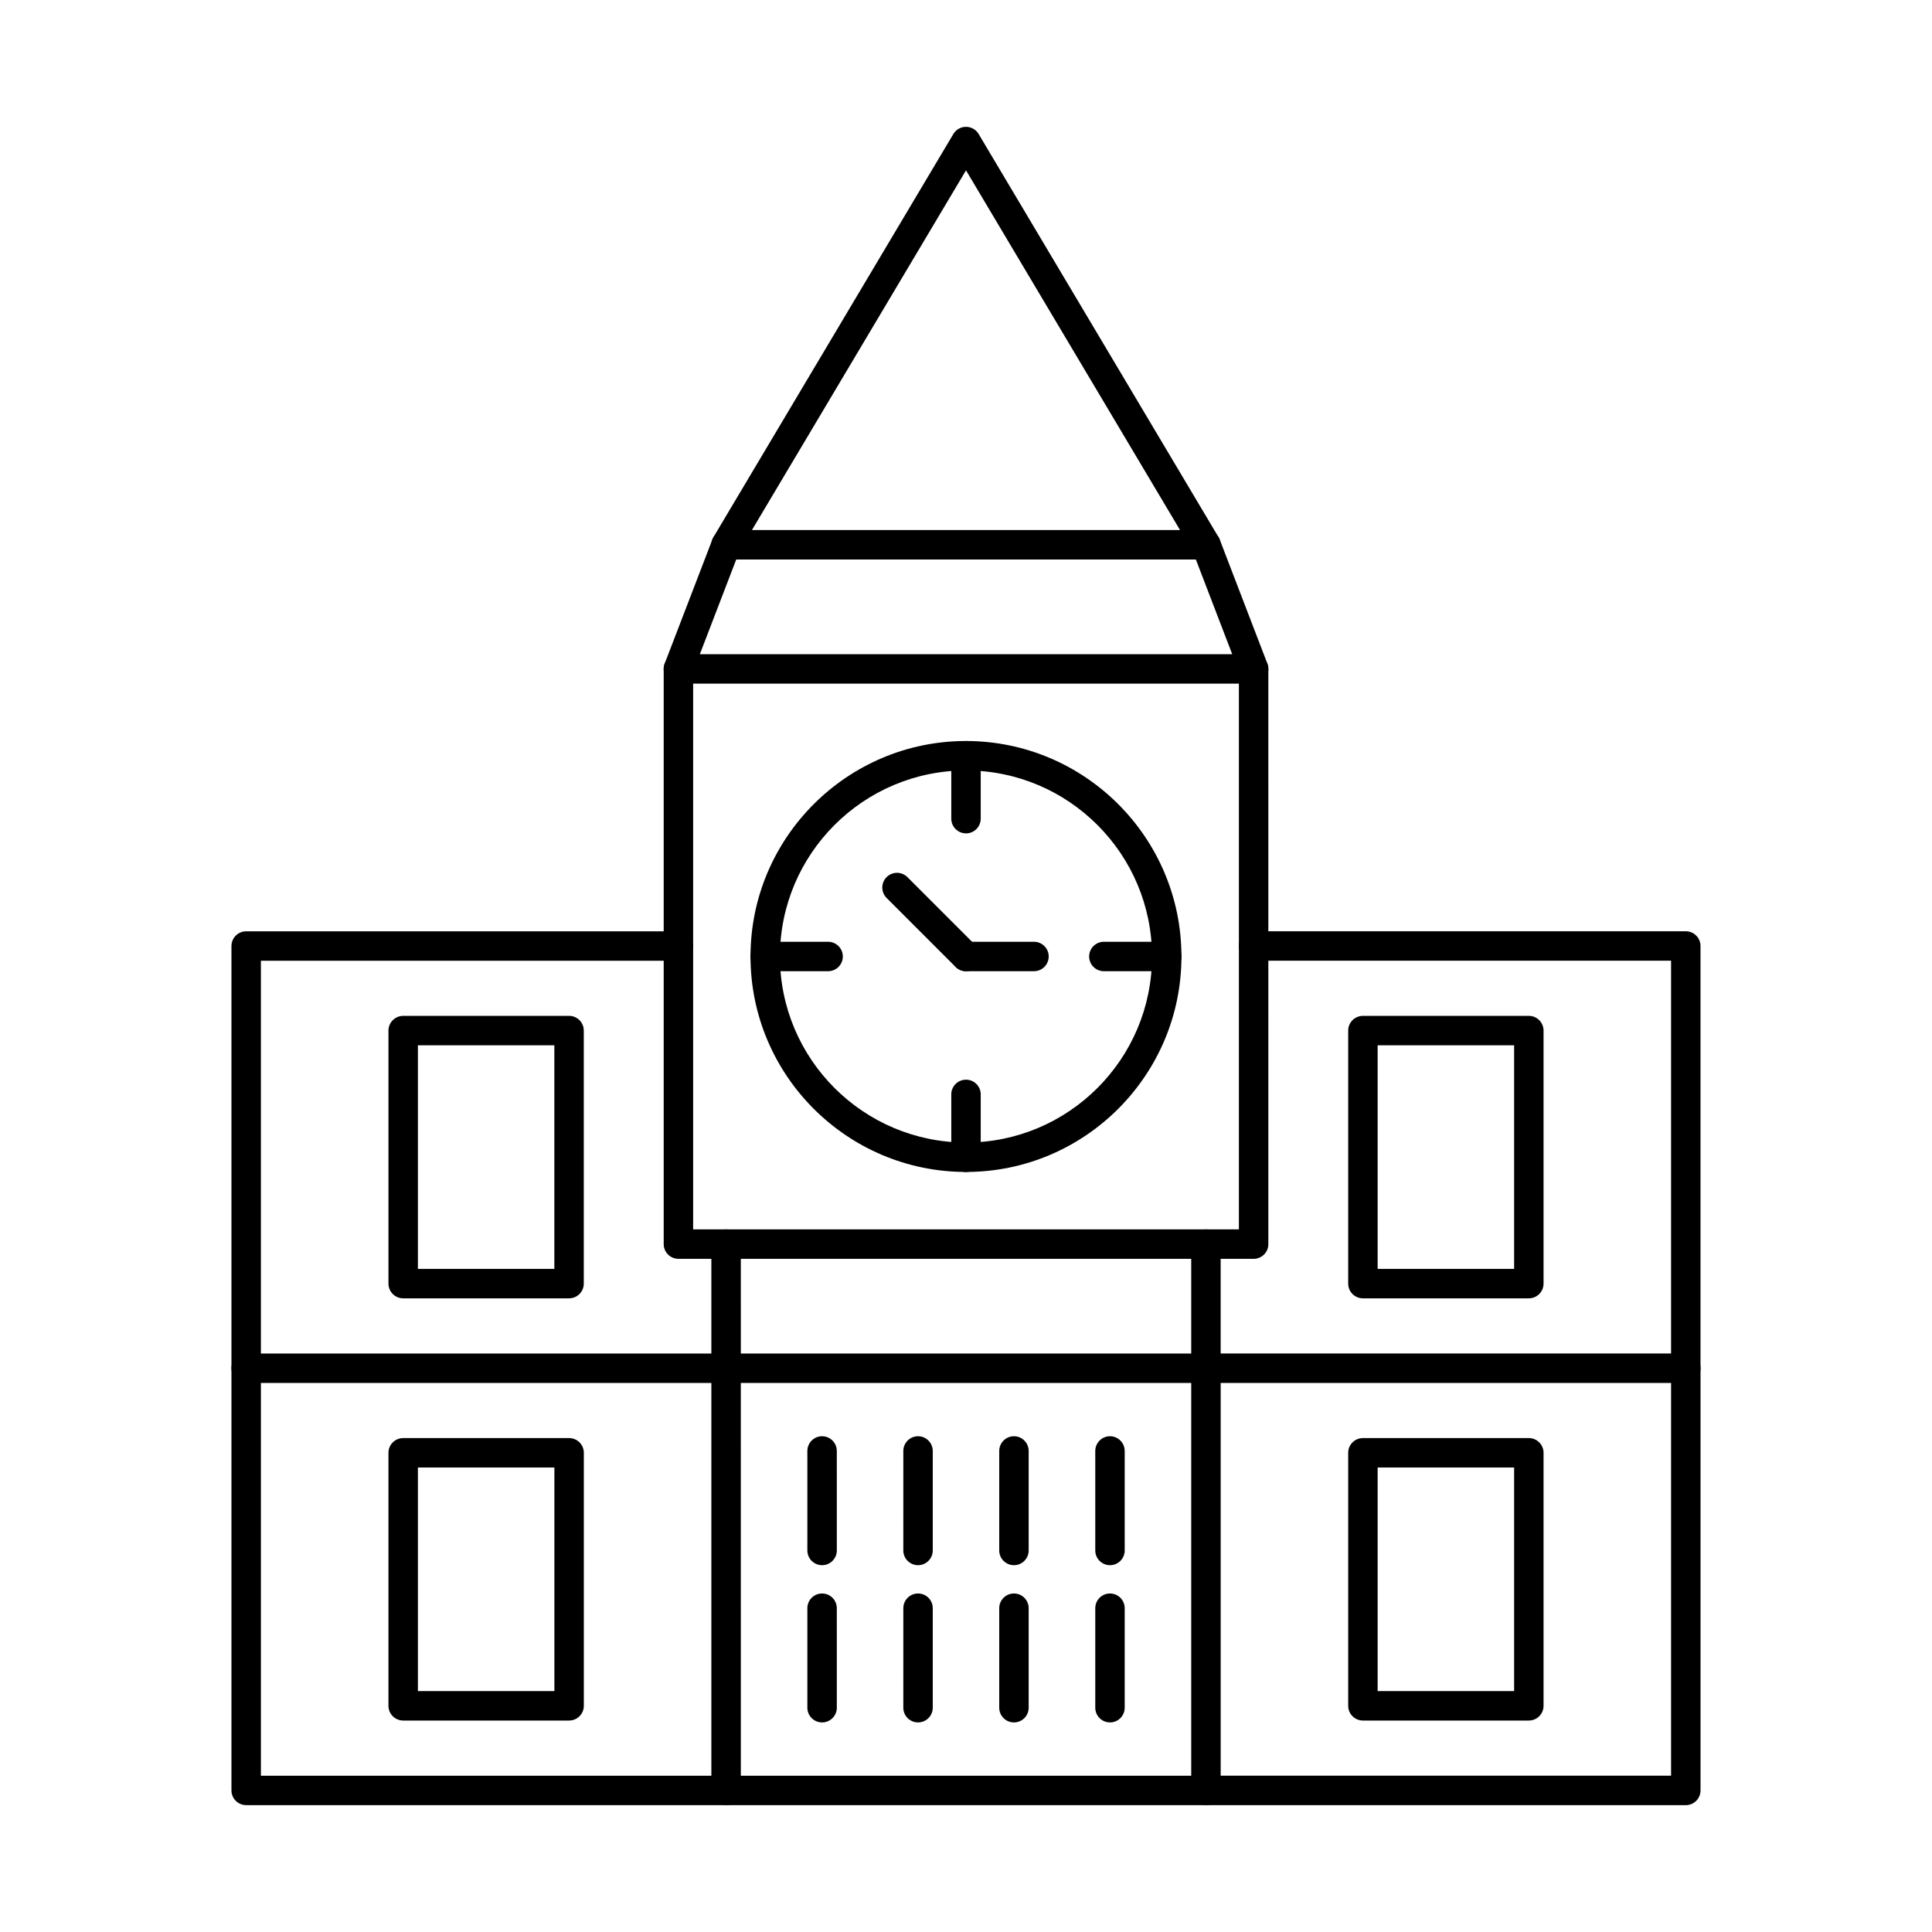
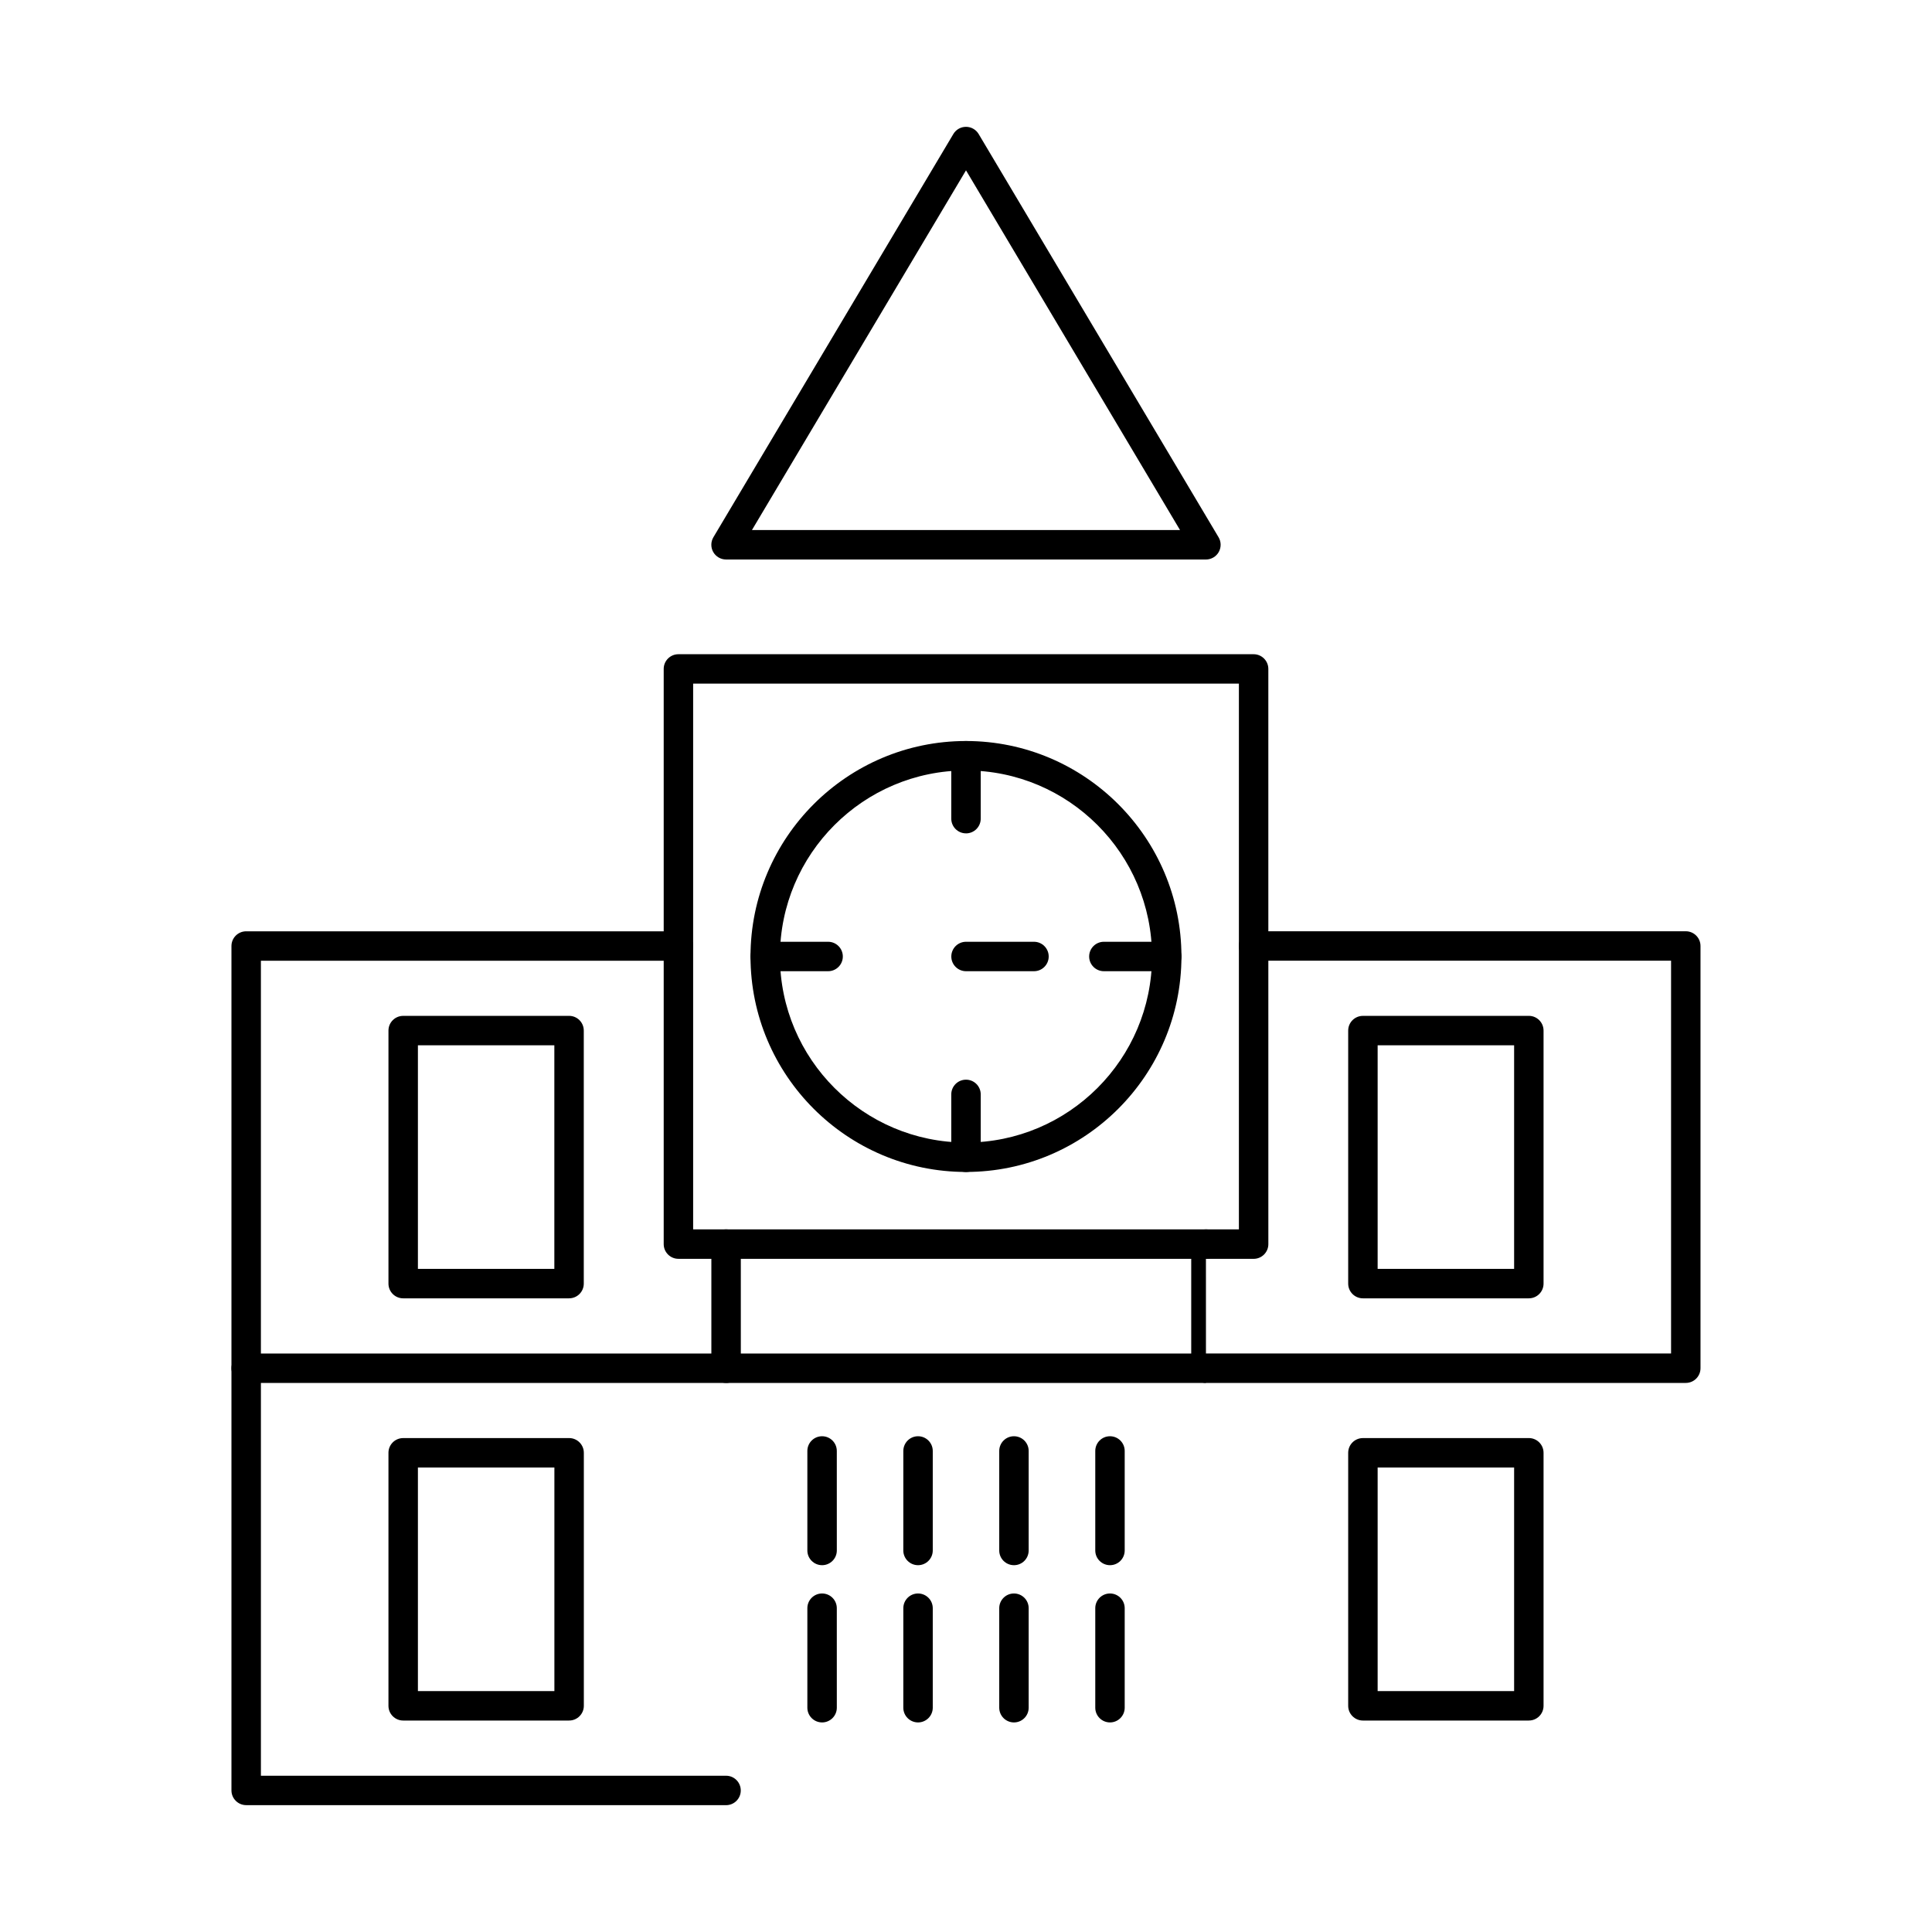
<svg xmlns="http://www.w3.org/2000/svg" fill="#000000" width="800px" height="800px" version="1.1" viewBox="144 144 512 512">
  <g fill-rule="evenodd">
-     <path d="m463.59 622.38h-127.17c-2.152 0-3.902-1.746-3.902-3.898v-111.89c0-2.152 1.746-3.898 3.902-3.898s3.902 1.746 3.902 3.902l0.004 107.99h119.36v-107.99c0-2.152 1.746-3.898 3.902-3.898s3.902 1.746 3.902 3.902v111.89c0 2.156-1.75 3.902-3.902 3.902z" />
    <path d="m361.86 558.79c-2.152 0-3.902-1.746-3.902-3.898v-26.371c0-2.156 1.746-3.902 3.902-3.902s3.902 1.746 3.902 3.902l0.004 26.367c0 2.156-1.75 3.902-3.902 3.902z" />
    <path d="m387.29 558.79c-2.152 0-3.902-1.746-3.902-3.898l0.004-26.371c0-2.156 1.746-3.902 3.898-3.902s3.902 1.746 3.902 3.902v26.367c0 2.156-1.75 3.902-3.902 3.902z" />
    <path d="m412.71 558.79c-2.156 0-3.902-1.746-3.902-3.898v-26.371c0-2.156 1.746-3.902 3.898-3.902 2.164 0 3.902 1.746 3.902 3.902v26.367c0 2.156-1.738 3.902-3.898 3.902z" />
    <path d="m438.16 558.79c-2.156 0-3.902-1.746-3.902-3.898v-26.371c0-2.156 1.746-3.902 3.898-3.902 2.156 0 3.902 1.746 3.902 3.902v26.367c0 2.156-1.746 3.902-3.898 3.902z" />
    <path d="m361.86 600.46c-2.152 0-3.902-1.746-3.902-3.902v-26.371c0-2.152 1.746-3.898 3.902-3.898s3.902 1.746 3.902 3.902l0.004 26.367c0 2.152-1.75 3.902-3.902 3.902z" />
    <path d="m387.29 600.46c-2.152 0-3.902-1.746-3.902-3.902l0.004-26.371c0-2.152 1.746-3.898 3.898-3.898s3.902 1.746 3.902 3.902v26.367c0 2.152-1.75 3.902-3.902 3.902z" />
    <path d="m412.71 600.46c-2.156 0-3.902-1.746-3.902-3.902v-26.371c0-2.152 1.746-3.898 3.898-3.898 2.164 0 3.902 1.746 3.902 3.902v26.367c0 2.152-1.738 3.902-3.898 3.902z" />
    <path d="m438.16 600.46c-2.156 0-3.902-1.746-3.902-3.902v-26.371c0-2.152 1.746-3.898 3.898-3.898 2.156 0 3.902 1.746 3.902 3.902v26.367c0 2.152-1.746 3.902-3.898 3.902z" />
    <path d="m327.69 469.8h144.63v-144.63h-144.63zm148.54 7.801h-152.44c-2.152 0-3.902-1.746-3.902-3.898v-152.43c0-2.156 1.746-3.898 3.898-3.898h152.44c2.152 0 3.898 1.746 3.898 3.902l0.004 152.43c0 2.152-1.75 3.902-3.902 3.898z" />
-     <path d="m463.59 510.49h-127.17c-2.152 0-3.902-1.746-3.902-3.898v-32.895c0-2.152 1.746-3.898 3.902-3.898 2.156-0.004 3.902 1.746 3.902 3.902l0.004 28.992h119.36v-28.992c0-2.152 1.746-3.898 3.902-3.898v-0.004c2.152 0 3.898 1.75 3.898 3.902v32.891c0 2.156-1.75 3.902-3.902 3.902z" />
+     <path d="m463.59 510.49h-127.17c-2.152 0-3.902-1.746-3.902-3.898v-32.895c0-2.152 1.746-3.898 3.902-3.898 2.156-0.004 3.902 1.746 3.902 3.902l0.004 28.992h119.36v-28.992c0-2.152 1.746-3.898 3.902-3.898v-0.004c2.152 0 3.898 1.75 3.898 3.902c0 2.156-1.75 3.902-3.902 3.902z" />
    <path d="m400 348.18c-27.188 0-49.305 22.117-49.305 49.301s22.117 49.301 49.305 49.301c27.18 0 49.293-22.117 49.293-49.301s-22.117-49.301-49.293-49.301zm0 106.4c-31.488 0-57.109-25.613-57.109-57.102 0.004-31.488 25.621-57.102 57.105-57.102s57.098 25.617 57.098 57.102-25.613 57.102-57.094 57.102z" />
    <path d="m400 364.85c-2.156 0-3.902-1.746-3.902-3.902v-16.664c0-2.156 1.746-3.898 3.902-3.898s3.902 1.746 3.902 3.902v16.664c0 2.152-1.746 3.902-3.898 3.902z" />
    <path d="m363.46 401.38h-16.664c-2.152 0-3.902-1.746-3.902-3.898 0.004-2.156 1.746-3.902 3.902-3.902h16.664c2.152 0 3.898 1.746 3.898 3.902 0 2.152-1.746 3.898-3.898 3.898z" />
    <path d="m400 454.59c-2.156 0-3.902-1.746-3.902-3.902v-16.664c0-2.152 1.746-3.898 3.902-3.898s3.902 1.746 3.902 3.898v16.664c0 2.156-1.746 3.902-3.898 3.902z" />
    <path d="m453.2 401.38h-16.66c-2.152 0-3.902-1.746-3.902-3.898 0-2.156 1.746-3.902 3.902-3.902h16.664c2.152 0 3.898 1.746 3.898 3.902 0 2.152-1.746 3.898-3.898 3.898z" />
-     <path d="m400 401.38c-1.008 0-2.004-0.379-2.766-1.141l-18.277-18.277c-1.523-1.523-1.523-3.992 0-5.516 1.523-1.523 3.992-1.523 5.516 0l18.277 18.277c1.523 1.523 1.523 3.996 0 5.519-0.762 0.762-1.758 1.145-2.75 1.141z" />
    <path d="m418.01 401.38h-18c-2.156 0-3.902-1.746-3.902-3.898 0-2.156 1.746-3.902 3.902-3.902h18.004c2.152 0 3.902 1.746 3.902 3.902 0 2.152-1.746 3.902-3.902 3.898z" />
-     <path d="m323.79 325.17c-0.465 0-0.934-0.082-1.402-0.258-2.012-0.773-3.019-3.027-2.246-5.039l12.641-32.895c0.773-2.012 3.027-3.016 5.039-2.242 2.012 0.77 3.016 3.031 2.246 5.039l-12.637 32.895c-0.59 1.551-2.074 2.504-3.641 2.504zm152.44 0c-1.574 0-3.051-0.949-3.648-2.504l-12.625-32.895c-0.773-2.008 0.234-4.266 2.242-5.039 2.012-0.773 4.266 0.234 5.039 2.246l12.629 32.891c0.773 2.012-0.234 4.269-2.246 5.043-0.457 0.176-0.934 0.262-1.391 0.258z" />
    <path d="m343.27 284.47h113.45l-56.719-95.328-56.73 95.328zm120.31 7.801h-127.17c-1.402 0-2.691-0.75-3.394-1.973-0.691-1.219-0.672-2.719 0.039-3.922l63.59-106.86c0.703-1.184 1.969-1.906 3.352-1.906 1.375 0 2.641 0.723 3.352 1.906l63.582 106.86c0.719 1.203 0.73 2.703 0.039 3.926-0.691 1.219-1.992 1.973-3.391 1.973z" />
    <path d="m336.41 622.38h-127.17c-2.152 0-3.902-1.746-3.902-3.898v-111.89c0-2.152 1.746-3.898 3.902-3.898s3.902 1.746 3.902 3.902v107.99h123.27c2.152 0 3.898 1.746 3.898 3.902 0.004 2.152-1.746 3.902-3.898 3.898z" />
-     <path d="m590.75 622.38h-127.17c-2.152 0-3.902-1.746-3.902-3.898 0-2.156 1.746-3.902 3.902-3.902h123.27v-107.99c0-2.152 1.746-3.898 3.902-3.898 2.164 0 3.902 1.746 3.902 3.902v111.89c0 2.156-1.738 3.902-3.902 3.902z" />
    <path d="m590.75 510.49h-127.17c-2.152 0-3.902-1.746-3.902-3.898 0-2.156 1.746-3.902 3.902-3.902h123.27v-104.09h-110.64c-2.156 0-3.894-1.746-3.894-3.902 0-2.152 1.738-3.902 3.891-3.902h114.54c2.164 0 3.902 1.75 3.902 3.902v111.89c0 2.156-1.738 3.902-3.902 3.902z" />
    <path d="m254.75 480.27h36.156v-59.254h-36.156zm40.059 7.801h-43.961c-2.152 0-3.902-1.746-3.902-3.898v-67.059c0-2.152 1.746-3.898 3.902-3.898l43.961-0.004c2.164 0 3.898 1.75 3.898 3.902v67.055c0 2.152-1.738 3.902-3.902 3.898z" />
    <path d="m254.75 592.16h36.168v-59.254h-36.168zm40.066 7.801h-43.969c-2.152 0-3.902-1.746-3.902-3.898v-67.059c0-2.156 1.746-3.898 3.902-3.898l43.973-0.004c2.156 0 3.902 1.75 3.902 3.902v67.055c0 2.152-1.75 3.902-3.902 3.898z" />
    <path d="m509.09 480.27h36.168v-59.254h-36.168zm40.07 7.801h-43.973c-2.152 0-3.902-1.746-3.902-3.898v-67.059c0-2.152 1.746-3.898 3.902-3.898l43.973-0.004c2.152 0 3.898 1.75 3.898 3.902v67.055c0 2.152-1.746 3.902-3.898 3.898z" />
    <path d="m509.09 592.16h36.168v-59.254h-36.168zm40.07 7.801h-43.973c-2.152 0-3.902-1.746-3.902-3.898v-67.059c0-2.156 1.746-3.898 3.902-3.898l43.973-0.004c2.152 0 3.898 1.75 3.898 3.902v67.055c0 2.152-1.746 3.902-3.898 3.898z" />
    <path d="m336.41 510.49h-127.17c-2.152 0-3.902-1.746-3.902-3.898v-111.89c0-2.152 1.746-3.898 3.902-3.898h114.54c2.156 0 3.902 1.75 3.902 3.902 0 2.156-1.746 3.902-3.902 3.902h-110.64v104.09h123.27c2.152 0 3.898 1.746 3.898 3.902 0.004 2.152-1.746 3.902-3.898 3.898z" />
  </g>
</svg>